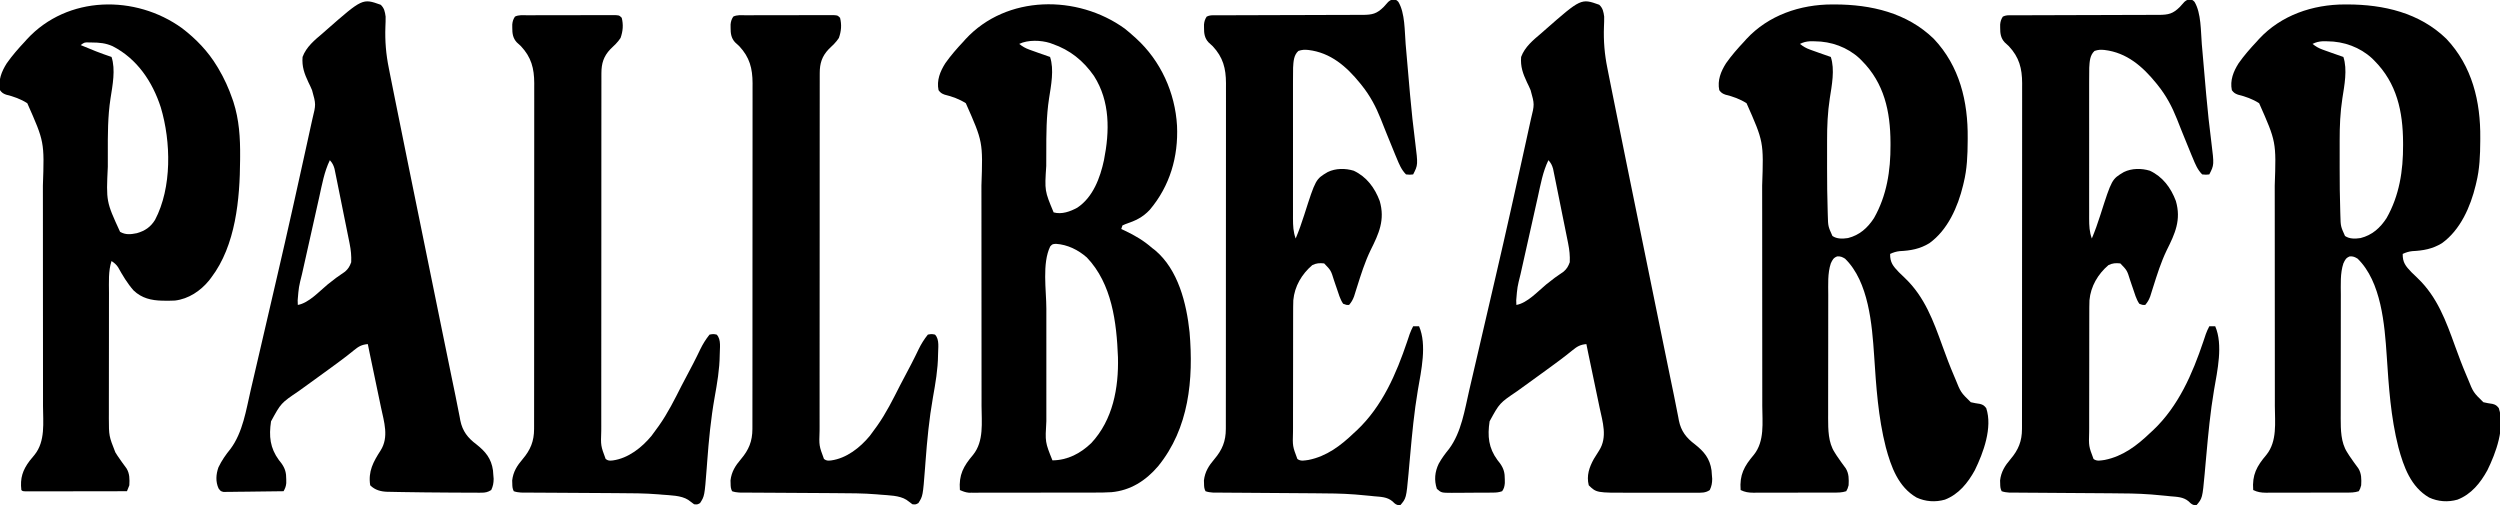
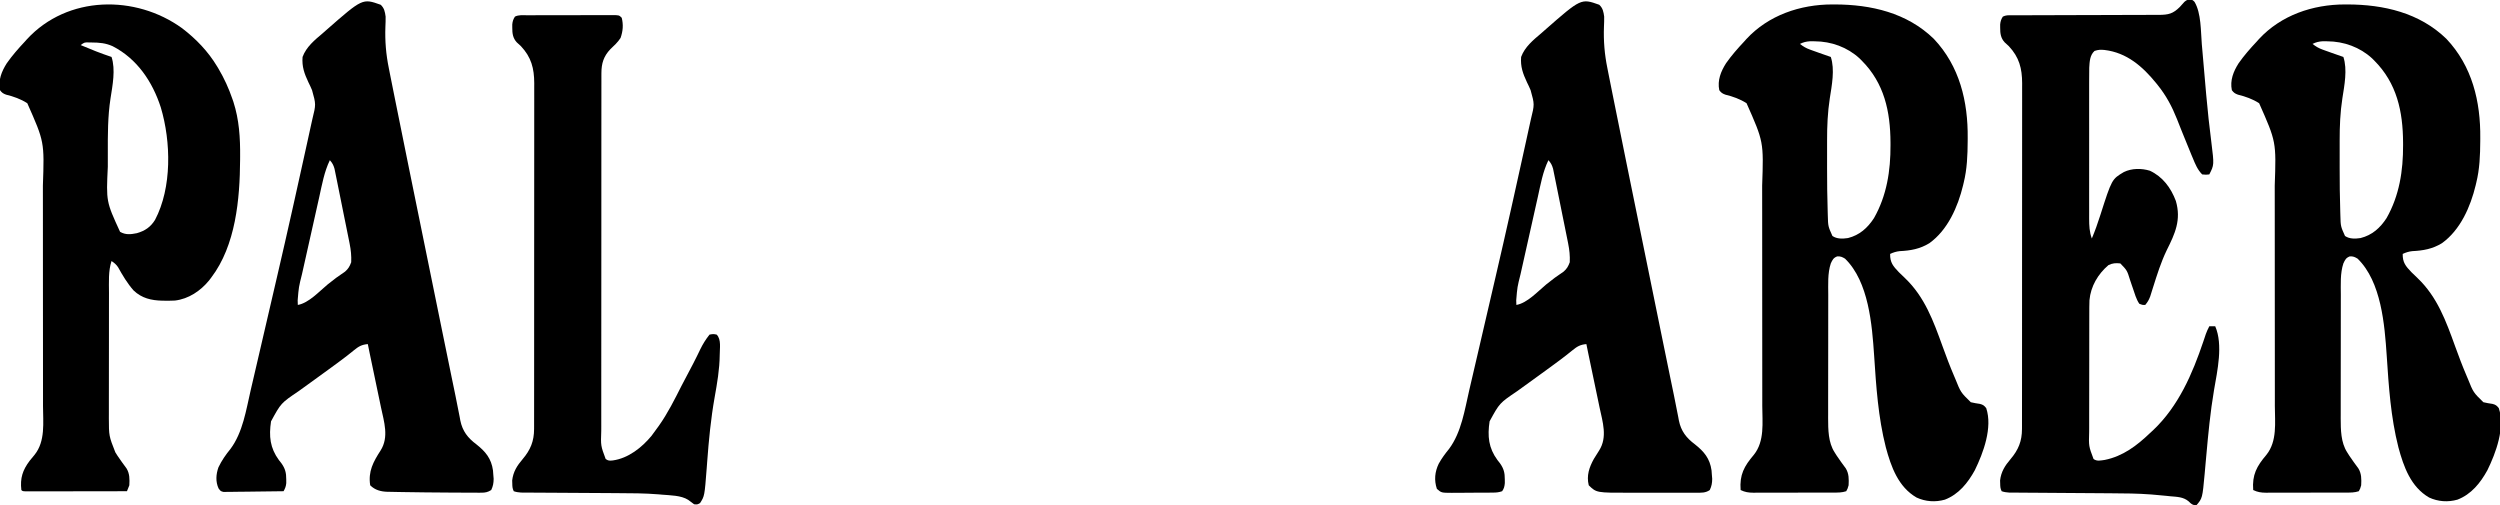
<svg xmlns="http://www.w3.org/2000/svg" height="426" width="2107" version="1.1">
  <path transform="translate(1976.125,3.75)" fill="#000000" d="M0 0 C0.716 -0.001 1.432 -0.001 2.169 -0.002 C32.835 0.044 63.05 7.011 85.652 28.945 C107.471 51.978 114.566 81.853 114.25 112.688 C114.246 113.494 114.241 114.3 114.237 115.13 C114.162 127.043 113.751 138.636 110.875 150.25 C110.709 150.959 110.542 151.668 110.371 152.398 C106.019 170.486 97.435 190.149 81.875 201.25 C73.954 206.085 66.152 207.47 56.961 207.906 C53.919 208.245 51.641 208.975 48.875 210.25 C48.741 217.47 51.377 220.585 56.281 225.699 C57.953 227.343 59.639 228.972 61.344 230.582 C78.028 246.501 85.347 266.771 93.02 288.021 C96.065 296.454 99.218 304.817 102.75 313.062 C103.095 313.872 103.439 314.682 103.795 315.517 C108.391 326.962 108.391 326.962 116.875 335.25 C119.435 335.85 121.964 336.308 124.57 336.66 C127.237 337.343 128.207 338.09 129.875 340.25 C135.316 356.573 127.459 377.867 120.246 392.57 C114.315 403.332 106.714 412.831 95.027 417.352 C87.05 419.625 78.664 419.057 71.148 415.566 C55.678 406.608 49.672 389.629 45.25 373.25 C38.781 347.803 37.1 321.97 35.387 295.867 C33.65 270.029 30.855 233.681 10.875 214.25 C8.387 212.767 7.241 212.241 4.312 212.312 C1.041 213.571 0.356 215.139 -1.125 218.25 C-3.911 226.608 -3.274 236.142 -3.27 244.859 C-3.274 246.069 -3.277 247.278 -3.28 248.525 C-3.288 251.81 -3.292 255.095 -3.292 258.38 C-3.293 260.441 -3.295 262.502 -3.298 264.562 C-3.307 271.775 -3.311 278.987 -3.31 286.199 C-3.31 292.885 -3.32 299.571 -3.336 306.258 C-3.349 312.031 -3.354 317.803 -3.354 323.576 C-3.354 327.01 -3.356 330.443 -3.367 333.877 C-3.377 337.712 -3.374 341.547 -3.368 345.382 C-3.374 346.496 -3.379 347.611 -3.385 348.759 C-3.347 358.389 -3.304 369.124 2.062 377.438 C2.677 378.412 3.292 379.387 3.926 380.391 C6.374 383.982 8.874 387.527 11.492 390.996 C14.215 395.434 14.148 400.152 13.875 405.25 C13.062 408.125 13.062 408.125 11.875 410.25 C8.256 411.456 4.945 411.398 1.178 411.395 C0.396 411.399 -0.387 411.402 -1.193 411.405 C-3.782 411.415 -6.372 411.417 -8.961 411.418 C-10.761 411.421 -12.56 411.425 -14.36 411.428 C-18.135 411.434 -21.909 411.436 -25.684 411.435 C-30.518 411.435 -35.352 411.449 -40.187 411.466 C-43.905 411.477 -47.623 411.479 -51.341 411.479 C-53.123 411.48 -54.905 411.484 -56.687 411.492 C-59.181 411.502 -61.675 411.499 -64.169 411.493 C-64.904 411.499 -65.639 411.504 -66.396 411.51 C-70.414 411.485 -73.506 411.029 -77.125 409.25 C-78.118 396.406 -74.175 389.206 -65.992 379.574 C-56.742 368.06 -58.843 352.293 -58.882 338.32 C-58.881 336.109 -58.879 333.898 -58.876 331.688 C-58.872 325.71 -58.879 319.733 -58.889 313.755 C-58.898 307.478 -58.896 301.202 -58.896 294.925 C-58.897 284.381 -58.905 273.837 -58.919 263.294 C-58.933 252.482 -58.94 241.67 -58.94 230.858 C-58.94 230.193 -58.94 229.528 -58.94 228.842 C-58.94 228.178 -58.939 227.514 -58.939 226.829 C-58.939 213.847 -58.946 200.864 -58.955 187.881 C-58.957 184.161 -58.958 180.44 -58.958 176.72 C-58.959 170.849 -58.965 164.978 -58.975 159.106 C-58.978 156.964 -58.979 154.822 -58.979 152.679 C-57.702 115.768 -57.702 115.768 -72.125 83.25 C-77.687 79.685 -83.613 77.601 -89.996 76.023 C-92.457 75.129 -93.58 74.363 -95.125 72.25 C-96.816 63.948 -93.783 56.432 -89.395 49.527 C-84.79 42.993 -79.597 37.064 -74.125 31.25 C-73.536 30.585 -72.947 29.92 -72.34 29.234 C-53.647 9.022 -26.87 0.023 0 0 Z M-27.125 33.25 C-24.411 35.437 -21.96 36.864 -18.684 38.039 C-17.853 38.341 -17.022 38.642 -16.166 38.953 C-14.877 39.409 -14.877 39.409 -13.562 39.875 C-12.699 40.187 -11.836 40.499 -10.947 40.82 C-7.683 41.997 -4.417 43.153 -1.125 44.25 C2.398 54.818 -0.293 68.366 -1.97 79.109 C-3.794 90.898 -4.279 102.693 -4.258 114.609 C-4.259 115.837 -4.26 117.066 -4.261 118.331 C-4.261 120.916 -4.26 123.501 -4.255 126.085 C-4.25 129.949 -4.255 133.812 -4.262 137.676 C-4.266 150.023 -4.151 162.362 -3.742 174.703 C-3.712 175.768 -3.681 176.832 -3.65 177.929 C-3.409 187.01 -3.409 187.01 0.246 195.133 C4.1 197.776 8.898 197.541 13.371 196.883 C23.114 194.42 29.837 188.397 35.25 180.102 C46.063 161.127 49.305 140.047 49.188 118.5 C49.185 117.452 49.185 117.452 49.182 116.383 C49.067 90.252 43.988 66.363 24.875 47.25 C24.3 46.675 23.725 46.1 23.133 45.508 C12.825 35.989 -0.762 31.132 -14.625 31.062 C-15.914 31.048 -17.203 31.034 -18.531 31.02 C-21.896 31.235 -24.12 31.788 -27.125 33.25 Z" />
  <path transform="translate(1544.125,3.75)" fill="#000000" d="M0 0 C0.716 -0.001 1.432 -0.001 2.169 -0.002 C32.835 0.044 63.05 7.011 85.652 28.945 C107.471 51.978 114.566 81.853 114.25 112.688 C114.246 113.494 114.241 114.3 114.237 115.13 C114.162 127.043 113.751 138.636 110.875 150.25 C110.709 150.959 110.542 151.668 110.371 152.398 C106.019 170.486 97.435 190.149 81.875 201.25 C73.954 206.085 66.152 207.47 56.961 207.906 C53.919 208.245 51.641 208.975 48.875 210.25 C48.741 217.47 51.377 220.585 56.281 225.699 C57.953 227.343 59.639 228.972 61.344 230.582 C78.028 246.501 85.347 266.771 93.02 288.021 C96.065 296.454 99.218 304.817 102.75 313.062 C103.095 313.872 103.439 314.682 103.795 315.517 C108.391 326.962 108.391 326.962 116.875 335.25 C119.435 335.85 121.964 336.308 124.57 336.66 C127.237 337.343 128.207 338.09 129.875 340.25 C135.316 356.573 127.459 377.867 120.246 392.57 C114.315 403.332 106.714 412.831 95.027 417.352 C87.05 419.625 78.664 419.057 71.148 415.566 C55.678 406.608 49.672 389.629 45.25 373.25 C38.781 347.803 37.1 321.97 35.387 295.867 C33.65 270.029 30.855 233.681 10.875 214.25 C8.387 212.767 7.241 212.241 4.312 212.312 C1.041 213.571 0.356 215.139 -1.125 218.25 C-3.911 226.608 -3.274 236.142 -3.27 244.859 C-3.274 246.069 -3.277 247.278 -3.28 248.525 C-3.288 251.81 -3.292 255.095 -3.292 258.38 C-3.293 260.441 -3.295 262.502 -3.298 264.562 C-3.307 271.775 -3.311 278.987 -3.31 286.199 C-3.31 292.885 -3.32 299.571 -3.336 306.258 C-3.349 312.031 -3.354 317.803 -3.354 323.576 C-3.354 327.01 -3.356 330.443 -3.367 333.877 C-3.377 337.712 -3.374 341.547 -3.368 345.382 C-3.374 346.496 -3.379 347.611 -3.385 348.759 C-3.347 358.389 -3.304 369.124 2.062 377.438 C2.677 378.412 3.292 379.387 3.926 380.391 C6.374 383.982 8.874 387.527 11.492 390.996 C14.215 395.434 14.148 400.152 13.875 405.25 C13.062 408.125 13.062 408.125 11.875 410.25 C8.256 411.456 4.945 411.398 1.178 411.395 C0.396 411.399 -0.387 411.402 -1.193 411.405 C-3.782 411.415 -6.372 411.417 -8.961 411.418 C-10.761 411.421 -12.56 411.425 -14.36 411.428 C-18.135 411.434 -21.909 411.436 -25.684 411.435 C-30.518 411.435 -35.352 411.449 -40.187 411.466 C-43.905 411.477 -47.623 411.479 -51.341 411.479 C-53.123 411.48 -54.905 411.484 -56.687 411.492 C-59.181 411.502 -61.675 411.499 -64.169 411.493 C-64.904 411.499 -65.639 411.504 -66.396 411.51 C-70.414 411.485 -73.506 411.029 -77.125 409.25 C-78.118 396.406 -74.175 389.206 -65.992 379.574 C-56.742 368.06 -58.843 352.293 -58.882 338.32 C-58.881 336.109 -58.879 333.898 -58.876 331.688 C-58.872 325.71 -58.879 319.733 -58.889 313.755 C-58.898 307.478 -58.896 301.202 -58.896 294.925 C-58.897 284.381 -58.905 273.837 -58.919 263.294 C-58.933 252.482 -58.94 241.67 -58.94 230.858 C-58.94 230.193 -58.94 229.528 -58.94 228.842 C-58.94 228.178 -58.939 227.514 -58.939 226.829 C-58.939 213.847 -58.946 200.864 -58.955 187.881 C-58.957 184.161 -58.958 180.44 -58.958 176.72 C-58.959 170.849 -58.965 164.978 -58.975 159.106 C-58.978 156.964 -58.979 154.822 -58.979 152.679 C-57.702 115.768 -57.702 115.768 -72.125 83.25 C-77.687 79.685 -83.613 77.601 -89.996 76.023 C-92.457 75.129 -93.58 74.363 -95.125 72.25 C-96.816 63.948 -93.783 56.432 -89.395 49.527 C-84.79 42.993 -79.597 37.064 -74.125 31.25 C-73.536 30.585 -72.947 29.92 -72.34 29.234 C-53.647 9.022 -26.87 0.023 0 0 Z M-27.125 33.25 C-24.411 35.437 -21.96 36.864 -18.684 38.039 C-17.853 38.341 -17.022 38.642 -16.166 38.953 C-14.877 39.409 -14.877 39.409 -13.562 39.875 C-12.699 40.187 -11.836 40.499 -10.947 40.82 C-7.683 41.997 -4.417 43.153 -1.125 44.25 C2.398 54.818 -0.293 68.366 -1.97 79.109 C-3.794 90.898 -4.279 102.693 -4.258 114.609 C-4.259 115.837 -4.26 117.066 -4.261 118.331 C-4.261 120.916 -4.26 123.501 -4.255 126.085 C-4.25 129.949 -4.255 133.812 -4.262 137.676 C-4.266 150.023 -4.151 162.362 -3.742 174.703 C-3.712 175.768 -3.681 176.832 -3.65 177.929 C-3.409 187.01 -3.409 187.01 0.246 195.133 C4.1 197.776 8.898 197.541 13.371 196.883 C23.114 194.42 29.837 188.397 35.25 180.102 C46.063 161.127 49.305 140.047 49.188 118.5 C49.185 117.452 49.185 117.452 49.182 116.383 C49.067 90.252 43.988 66.363 24.875 47.25 C24.3 46.675 23.725 46.1 23.133 45.508 C12.825 35.989 -0.762 31.132 -14.625 31.062 C-15.914 31.048 -17.203 31.034 -18.531 31.02 C-21.896 31.235 -24.12 31.788 -27.125 33.25 Z" />
-   <path transform="translate(947.898,24.09)" fill="#000000" d="M0 0 C2.795 2.215 5.459 4.515 8.102 6.91 C8.589 7.348 9.076 7.786 9.578 8.237 C30.317 27.118 42.502 53.92 44.102 81.91 C45.291 107.943 38.119 132.663 21.082 152.797 C15.125 159.153 9.004 161.98 0.762 164.734 C-0.555 165.316 -0.555 165.316 -1.898 165.91 C-2.228 166.9 -2.558 167.89 -2.898 168.91 C-1.34 169.637 -1.34 169.637 0.25 170.379 C8.725 174.419 16.01 178.671 23.102 184.91 C23.916 185.529 24.731 186.148 25.57 186.785 C45.124 203.201 52.102 231.592 54.664 255.836 C58.064 295.75 54.256 336.869 28.102 368.91 C17.721 381.064 4.905 389.23 -11.08 390.715 C-16.042 391.058 -20.998 391.058 -25.97 391.055 C-27.134 391.059 -28.298 391.062 -29.497 391.066 C-33.314 391.075 -37.132 391.077 -40.949 391.078 C-42.939 391.081 -44.93 391.083 -46.92 391.086 C-53.163 391.094 -59.405 391.096 -65.648 391.095 C-72.078 391.095 -78.508 391.105 -84.939 391.121 C-90.476 391.134 -96.013 391.14 -101.551 391.139 C-104.851 391.139 -108.152 391.143 -111.452 391.152 C-115.126 391.162 -118.8 391.159 -122.474 391.153 C-123.562 391.159 -124.651 391.164 -125.772 391.17 C-127.275 391.164 -127.275 391.164 -128.809 391.157 C-130.11 391.158 -130.11 391.158 -131.437 391.159 C-134.212 390.878 -136.367 390.053 -138.898 388.91 C-139.892 376.066 -135.949 368.866 -127.766 359.234 C-118.515 347.72 -120.616 331.953 -120.656 317.98 C-120.654 315.769 -120.653 313.559 -120.65 311.348 C-120.645 305.37 -120.653 299.393 -120.663 293.415 C-120.672 287.139 -120.67 280.862 -120.669 274.585 C-120.67 264.041 -120.679 253.498 -120.693 242.954 C-120.707 232.142 -120.714 221.33 -120.713 210.518 C-120.713 209.853 -120.713 209.188 -120.713 208.502 C-120.713 207.838 -120.713 207.174 -120.713 206.49 C-120.712 193.507 -120.719 180.524 -120.728 167.541 C-120.73 163.821 -120.731 160.101 -120.732 156.38 C-120.733 150.509 -120.739 144.638 -120.749 138.767 C-120.752 136.624 -120.753 134.482 -120.752 132.339 C-119.475 95.428 -119.475 95.428 -133.898 62.91 C-139.461 59.345 -145.387 57.261 -151.77 55.684 C-154.231 54.789 -155.354 54.023 -156.898 51.91 C-158.589 43.608 -155.557 36.092 -151.168 29.188 C-146.564 22.654 -141.371 16.724 -135.898 10.91 C-135.309 10.245 -134.72 9.58 -134.113 8.895 C-99.474 -28.562 -39.824 -28.714 0 0 Z M-88.898 12.91 C-86.184 15.098 -83.734 16.524 -80.457 17.699 C-79.626 18.001 -78.795 18.302 -77.939 18.613 C-76.651 19.07 -76.651 19.07 -75.336 19.535 C-74.473 19.847 -73.61 20.159 -72.721 20.48 C-69.457 21.657 -66.19 22.813 -62.898 23.91 C-59.376 34.478 -62.066 48.026 -63.743 58.769 C-66.106 74.04 -66.085 89.277 -66.084 104.696 C-66.086 108.401 -66.104 112.107 -66.123 115.812 C-67.493 136.693 -67.493 136.693 -59.898 154.91 C-53.111 156.827 -45.839 154.188 -39.898 150.91 C-26.719 142.14 -20.655 125.752 -17.468 110.835 C-12.662 86.61 -12.173 61.408 -25.898 39.91 C-34.75 27.166 -46.116 17.958 -60.898 12.91 C-61.56 12.665 -62.221 12.42 -62.902 12.168 C-70.671 9.718 -81.559 9.374 -88.898 12.91 Z M-62.773 183.598 C-69.732 197.902 -66.047 220.493 -66.033 236.029 C-66.03 239.668 -66.033 243.306 -66.034 246.944 C-66.036 253.045 -66.034 259.146 -66.029 265.247 C-66.023 272.263 -66.025 279.279 -66.031 286.295 C-66.035 292.364 -66.036 298.434 -66.033 304.503 C-66.032 308.108 -66.031 311.713 -66.035 315.318 C-66.038 319.34 -66.033 323.361 -66.028 327.382 C-66.03 328.548 -66.032 329.715 -66.034 330.917 C-67.087 348.51 -67.087 348.51 -60.898 363.91 C-48.025 363.756 -37.269 358.065 -28.145 349.32 C-9.925 329.77 -5.028 302.872 -5.676 277.008 C-6.804 247.752 -10.71 215.083 -31.898 192.91 C-39.149 186.517 -48.19 182.049 -57.961 181.41 C-60.944 181.648 -60.944 181.648 -62.773 183.598 Z" />
  <path transform="translate(153.438,23.762)" fill="#000000" d="M0 0 C11.763 8.992 21.924 19.529 29.562 32.238 C29.939 32.862 30.315 33.485 30.702 34.127 C35.536 42.304 39.356 50.69 42.438 59.676 C42.712 60.46 42.986 61.245 43.268 62.053 C48.154 77.157 49.084 92.543 48.938 108.301 C48.933 109.195 48.928 110.088 48.923 111.009 C48.723 143.954 45.277 183.062 24.562 210.238 C23.959 211.034 23.356 211.829 22.734 212.648 C15.523 221.428 5.52 228.169 -5.95 229.538 C-8.579 229.675 -11.18 229.706 -13.812 229.676 C-14.735 229.668 -15.657 229.661 -16.608 229.653 C-25.925 229.428 -33.897 227.639 -40.824 221.059 C-46.095 215.112 -50.127 208.285 -53.98 201.367 C-55.547 199.078 -57.141 197.768 -59.438 196.238 C-62.242 204.652 -61.586 214.258 -61.583 223.031 C-61.586 224.26 -61.589 225.489 -61.593 226.756 C-61.601 230.095 -61.604 233.433 -61.605 236.772 C-61.605 238.867 -61.608 240.961 -61.61 243.055 C-61.619 250.384 -61.624 257.713 -61.623 265.042 C-61.622 271.837 -61.633 278.632 -61.649 285.428 C-61.662 291.294 -61.667 297.16 -61.666 303.026 C-61.666 306.516 -61.669 310.005 -61.68 313.495 C-61.691 317.392 -61.686 321.29 -61.68 325.187 C-61.686 326.32 -61.692 327.453 -61.697 328.62 C-61.65 343.683 -61.65 343.683 -56.25 357.426 C-55.635 358.4 -55.02 359.375 -54.387 360.379 C-51.939 363.97 -49.438 367.515 -46.82 370.984 C-44.098 375.422 -44.164 380.14 -44.438 385.238 C-45.064 386.921 -45.724 388.591 -46.438 390.238 C-57.894 390.261 -69.35 390.279 -80.807 390.29 C-86.126 390.295 -91.445 390.302 -96.764 390.314 C-101.893 390.325 -107.022 390.331 -112.151 390.333 C-114.112 390.335 -116.073 390.339 -118.035 390.344 C-120.772 390.351 -123.509 390.352 -126.246 390.352 C-127.065 390.355 -127.884 390.359 -128.728 390.363 C-134.323 390.352 -134.323 390.352 -135.438 389.238 C-136.59 379.243 -134.404 372.509 -128.43 364.57 C-127.078 362.882 -125.705 361.211 -124.305 359.562 C-115.054 348.048 -117.155 332.281 -117.195 318.308 C-117.194 316.097 -117.192 313.887 -117.189 311.676 C-117.184 305.698 -117.192 299.721 -117.202 293.743 C-117.211 287.467 -117.209 281.19 -117.208 274.913 C-117.209 264.369 -117.218 253.826 -117.232 243.282 C-117.246 232.47 -117.253 221.658 -117.252 210.846 C-117.252 210.181 -117.252 209.516 -117.252 208.83 C-117.252 208.166 -117.252 207.502 -117.252 206.818 C-117.251 193.835 -117.258 180.852 -117.267 167.869 C-117.27 164.149 -117.27 160.429 -117.271 156.708 C-117.272 150.837 -117.278 144.966 -117.288 139.095 C-117.291 136.952 -117.292 134.81 -117.291 132.667 C-116.014 95.756 -116.014 95.756 -130.438 63.238 C-136 59.673 -141.926 57.59 -148.309 56.012 C-150.77 55.118 -151.893 54.351 -153.438 52.238 C-155.128 43.937 -152.096 36.421 -147.707 29.516 C-143.103 22.982 -137.91 17.052 -132.438 11.238 C-131.848 10.573 -131.259 9.908 -130.652 9.223 C-96.468 -27.742 -39.208 -28.338 0 0 Z M-85.438 14.238 C-76.875 17.884 -68.268 21.295 -59.438 24.238 C-55.915 34.807 -58.605 48.354 -60.282 59.097 C-62.668 74.519 -62.594 89.882 -62.568 105.451 C-62.563 109.229 -62.568 113.007 -62.574 116.785 C-63.968 146.108 -63.968 146.108 -52.25 171.613 C-47.577 174.313 -43.276 173.813 -38.102 172.766 C-31.265 170.817 -26.549 167.637 -22.777 161.566 C-8.439 134.37 -9.273 95.742 -17.902 66.805 C-24.909 45.111 -37.88 25.744 -58.52 15.172 C-64.383 12.528 -69.737 12.082 -76.125 12.051 C-76.801 12.039 -77.477 12.026 -78.174 12.014 C-82.258 11.883 -82.258 11.883 -85.438 14.238 Z" />
  <path transform="translate(1845.559,-0.484)" fill="#000000" d="M0 0 C2.441 0.484 2.441 0.484 3.995 2.066 C9.68 11.57 9.213 26.795 10.125 37.695 C10.267 39.317 10.41 40.939 10.554 42.561 C10.929 46.806 11.296 51.05 11.659 55.295 C12.304 62.825 12.961 70.354 13.625 77.883 C13.697 78.701 13.769 79.519 13.842 80.362 C15.029 93.815 16.494 107.223 18.2 120.62 C20.547 139.444 20.547 139.444 16.441 147.484 C13.691 147.797 13.691 147.797 10.441 147.484 C6.486 143.506 4.611 138.768 2.504 133.672 C2.128 132.783 1.753 131.895 1.366 130.979 C-1.093 125.123 -3.467 119.234 -5.824 113.336 C-6.396 111.911 -6.968 110.486 -7.539 109.062 C-8.659 106.271 -9.765 103.477 -10.865 100.678 C-14.953 90.379 -19.868 81.159 -26.809 72.484 C-27.283 71.891 -27.757 71.298 -28.245 70.687 C-39.758 56.489 -53.132 44.836 -71.809 42.609 C-75.082 42.272 -77.172 42.353 -80.293 43.414 C-84.253 47.032 -84.433 52.379 -84.74 57.523 C-84.818 61.099 -84.829 64.67 -84.817 68.247 C-84.82 69.616 -84.824 70.985 -84.828 72.354 C-84.837 76.048 -84.834 79.742 -84.827 83.436 C-84.822 87.314 -84.827 91.192 -84.83 95.07 C-84.834 101.578 -84.829 108.085 -84.819 114.593 C-84.808 122.106 -84.812 129.618 -84.823 137.13 C-84.832 143.596 -84.833 150.062 -84.828 156.527 C-84.825 160.382 -84.825 164.237 -84.831 168.092 C-84.837 171.715 -84.833 175.338 -84.821 178.961 C-84.818 180.917 -84.823 182.873 -84.83 184.829 C-84.801 190.76 -84.628 195.899 -82.559 201.484 C-79.819 194.973 -77.508 188.392 -75.363 181.663 C-65.715 151.502 -65.715 151.502 -55.559 145.484 C-48.871 142.226 -40.729 142.222 -33.668 144.359 C-22.803 149.425 -15.9 158.783 -11.746 169.859 C-7.116 185.758 -12.391 197.289 -19.416 211.32 C-24.258 221.343 -27.552 231.868 -30.891 242.464 C-31.114 243.163 -31.336 243.862 -31.566 244.582 C-32.174 246.497 -32.771 248.416 -33.367 250.334 C-34.457 253.215 -35.563 255.168 -37.559 257.484 C-39.809 257.547 -39.809 257.547 -42.559 256.484 C-45.236 252.587 -46.458 247.785 -48 243.352 C-48.257 242.614 -48.514 241.876 -48.78 241.115 C-49.288 239.643 -49.788 238.168 -50.277 236.689 C-52.851 228.374 -52.851 228.374 -58.559 222.484 C-62.497 222.106 -64.966 222.2 -68.559 223.922 C-77.434 231.503 -83.487 241.778 -84.559 253.484 C-84.704 257.358 -84.705 261.228 -84.704 265.104 C-84.707 266.256 -84.711 267.409 -84.714 268.596 C-84.724 272.396 -84.725 276.196 -84.727 279.996 C-84.729 281.977 -84.731 283.958 -84.734 285.939 C-84.742 292.167 -84.745 298.395 -84.744 304.623 C-84.743 311.019 -84.754 317.416 -84.77 323.813 C-84.783 329.327 -84.788 334.842 -84.787 340.356 C-84.787 343.639 -84.791 346.923 -84.801 350.206 C-84.81 353.877 -84.808 357.547 -84.802 361.218 C-84.807 362.285 -84.813 363.353 -84.819 364.454 C-85.192 376.504 -85.192 376.504 -81.125 387.308 C-78.219 389.491 -75.151 388.543 -71.719 388.113 C-56.436 385.072 -44.572 376.048 -33.559 365.484 C-32.686 364.686 -31.813 363.889 -30.914 363.066 C-9.579 342.891 2.218 315.584 11.422 288.268 C11.785 287.19 12.149 286.111 12.523 285 C12.845 284.034 13.167 283.067 13.499 282.071 C14.338 279.767 15.292 277.647 16.441 275.484 C18.091 275.484 19.741 275.484 21.441 275.484 C28.189 291.183 23.206 312.931 20.414 329.276 C17.296 347.642 15.55 366.118 13.89 384.661 C13.656 387.279 13.418 389.896 13.178 392.514 C12.958 394.911 12.746 397.309 12.543 399.707 C10.637 420.435 10.637 420.435 5.441 426.484 C2.271 426.119 1.338 425.379 -0.961 423.043 C-5.451 419.228 -10.831 419.244 -16.496 418.734 C-17.536 418.622 -18.575 418.51 -19.646 418.395 C-22.948 418.051 -26.251 417.764 -29.559 417.484 C-30.564 417.397 -31.568 417.309 -32.604 417.219 C-43.86 416.352 -55.108 416.29 -66.394 416.224 C-70.013 416.203 -73.632 416.176 -77.251 416.147 C-86.223 416.078 -95.195 416.018 -104.166 415.958 C-111.785 415.907 -119.404 415.853 -127.023 415.792 C-130.588 415.766 -134.154 415.745 -137.719 415.724 C-139.894 415.708 -142.07 415.691 -144.245 415.674 C-145.731 415.668 -145.731 415.668 -147.247 415.661 C-148.156 415.653 -149.066 415.644 -150.002 415.636 C-150.79 415.631 -151.579 415.626 -152.39 415.62 C-154.593 415.482 -156.472 415.207 -158.559 414.484 C-159.75 412.101 -159.759 410.519 -159.809 407.859 C-159.834 407.042 -159.86 406.225 -159.887 405.383 C-159.058 398.063 -155.751 392.918 -151.059 387.422 C-144.456 379.638 -141.438 372.327 -141.43 361.992 C-141.427 360.92 -141.424 359.848 -141.42 358.743 C-141.422 357.576 -141.423 356.409 -141.425 355.206 C-141.423 353.958 -141.42 352.71 -141.418 351.424 C-141.412 347.966 -141.412 344.508 -141.413 341.05 C-141.413 337.318 -141.408 333.585 -141.403 329.853 C-141.395 322.544 -141.392 315.234 -141.392 307.925 C-141.391 301.982 -141.389 296.04 -141.386 290.098 C-141.377 273.246 -141.372 256.393 -141.373 239.541 C-141.373 238.179 -141.373 238.179 -141.373 236.789 C-141.373 235.879 -141.373 234.97 -141.373 234.033 C-141.374 219.296 -141.364 204.559 -141.35 189.821 C-141.336 174.685 -141.329 159.548 -141.33 144.411 C-141.33 135.915 -141.327 127.419 -141.317 118.923 C-141.307 111.689 -141.305 104.455 -141.312 97.221 C-141.315 93.532 -141.315 89.843 -141.307 86.153 C-141.297 82.15 -141.304 78.147 -141.311 74.143 C-141.306 72.983 -141.301 71.823 -141.296 70.627 C-141.349 58.135 -143.738 48.77 -152.504 39.406 C-153.671 38.284 -154.859 37.183 -156.078 36.117 C-159.345 32.514 -159.835 28.642 -159.809 23.922 C-159.816 22.528 -159.816 22.528 -159.824 21.105 C-159.549 18.394 -159.027 16.764 -157.559 14.484 C-154.94 13.175 -153.015 13.357 -150.081 13.353 C-148.336 13.347 -148.336 13.347 -146.555 13.341 C-144.631 13.342 -144.631 13.342 -142.667 13.343 C-141.307 13.339 -139.947 13.336 -138.587 13.332 C-135.654 13.324 -132.721 13.319 -129.788 13.316 C-125.149 13.31 -120.51 13.293 -115.87 13.274 C-114.282 13.268 -112.695 13.262 -111.107 13.255 C-109.914 13.251 -109.914 13.251 -108.697 13.246 C-97.894 13.204 -87.091 13.171 -76.289 13.158 C-69.005 13.15 -61.721 13.128 -54.437 13.089 C-50.583 13.069 -46.729 13.057 -42.874 13.062 C-39.246 13.067 -35.618 13.053 -31.99 13.025 C-30.028 13.015 -28.066 13.024 -26.104 13.034 C-17.907 12.947 -14.234 12.127 -8.398 6.344 C-7.124 4.93 -5.853 3.514 -4.586 2.094 C-2.559 0.484 -2.559 0.484 0 0 Z" />
-   <path transform="translate(1174.559,-0.484)" fill="#000000" d="M0 0 C2.441 0.484 2.441 0.484 3.995 2.066 C9.68 11.57 9.213 26.795 10.125 37.695 C10.267 39.317 10.41 40.939 10.554 42.561 C10.929 46.806 11.296 51.05 11.659 55.295 C12.304 62.825 12.961 70.354 13.625 77.883 C13.697 78.701 13.769 79.519 13.842 80.362 C15.029 93.815 16.494 107.223 18.2 120.62 C20.547 139.444 20.547 139.444 16.441 147.484 C13.691 147.797 13.691 147.797 10.441 147.484 C6.486 143.506 4.611 138.768 2.504 133.672 C2.128 132.783 1.753 131.895 1.366 130.979 C-1.093 125.123 -3.467 119.234 -5.824 113.336 C-6.396 111.911 -6.968 110.486 -7.539 109.062 C-8.659 106.271 -9.765 103.477 -10.865 100.678 C-14.953 90.379 -19.868 81.159 -26.809 72.484 C-27.283 71.891 -27.757 71.298 -28.245 70.687 C-39.758 56.489 -53.132 44.836 -71.809 42.609 C-75.082 42.272 -77.172 42.353 -80.293 43.414 C-84.253 47.032 -84.433 52.379 -84.74 57.523 C-84.818 61.099 -84.829 64.67 -84.817 68.247 C-84.82 69.616 -84.824 70.985 -84.828 72.354 C-84.837 76.048 -84.834 79.742 -84.827 83.436 C-84.822 87.314 -84.827 91.192 -84.83 95.07 C-84.834 101.578 -84.829 108.085 -84.819 114.593 C-84.808 122.106 -84.812 129.618 -84.823 137.13 C-84.832 143.596 -84.833 150.062 -84.828 156.527 C-84.825 160.382 -84.825 164.237 -84.831 168.092 C-84.837 171.715 -84.833 175.338 -84.821 178.961 C-84.818 180.917 -84.823 182.873 -84.83 184.829 C-84.801 190.76 -84.628 195.899 -82.559 201.484 C-79.819 194.973 -77.508 188.392 -75.363 181.663 C-65.715 151.502 -65.715 151.502 -55.559 145.484 C-48.871 142.226 -40.729 142.222 -33.668 144.359 C-22.803 149.425 -15.9 158.783 -11.746 169.859 C-7.116 185.758 -12.391 197.289 -19.416 211.32 C-24.258 221.343 -27.552 231.868 -30.891 242.464 C-31.114 243.163 -31.336 243.862 -31.566 244.582 C-32.174 246.497 -32.771 248.416 -33.367 250.334 C-34.457 253.215 -35.563 255.168 -37.559 257.484 C-39.809 257.547 -39.809 257.547 -42.559 256.484 C-45.236 252.587 -46.458 247.785 -48 243.352 C-48.257 242.614 -48.514 241.876 -48.78 241.115 C-49.288 239.643 -49.788 238.168 -50.277 236.689 C-52.851 228.374 -52.851 228.374 -58.559 222.484 C-62.497 222.106 -64.966 222.2 -68.559 223.922 C-77.434 231.503 -83.487 241.778 -84.559 253.484 C-84.704 257.358 -84.705 261.228 -84.704 265.104 C-84.707 266.256 -84.711 267.409 -84.714 268.596 C-84.724 272.396 -84.725 276.196 -84.727 279.996 C-84.729 281.977 -84.731 283.958 -84.734 285.939 C-84.742 292.167 -84.745 298.395 -84.744 304.623 C-84.743 311.019 -84.754 317.416 -84.77 323.813 C-84.783 329.327 -84.788 334.842 -84.787 340.356 C-84.787 343.639 -84.791 346.923 -84.801 350.206 C-84.81 353.877 -84.808 357.547 -84.802 361.218 C-84.807 362.285 -84.813 363.353 -84.819 364.454 C-85.192 376.504 -85.192 376.504 -81.125 387.308 C-78.219 389.491 -75.151 388.543 -71.719 388.113 C-56.436 385.072 -44.572 376.048 -33.559 365.484 C-32.686 364.686 -31.813 363.889 -30.914 363.066 C-9.579 342.891 2.218 315.584 11.422 288.268 C11.785 287.19 12.149 286.111 12.523 285 C12.845 284.034 13.167 283.067 13.499 282.071 C14.338 279.767 15.292 277.647 16.441 275.484 C18.091 275.484 19.741 275.484 21.441 275.484 C28.189 291.183 23.206 312.931 20.414 329.276 C17.296 347.642 15.55 366.118 13.89 384.661 C13.656 387.279 13.418 389.896 13.178 392.514 C12.958 394.911 12.746 397.309 12.543 399.707 C10.637 420.435 10.637 420.435 5.441 426.484 C2.271 426.119 1.338 425.379 -0.961 423.043 C-5.451 419.228 -10.831 419.244 -16.496 418.734 C-17.536 418.622 -18.575 418.51 -19.646 418.395 C-22.948 418.051 -26.251 417.764 -29.559 417.484 C-30.564 417.397 -31.568 417.309 -32.604 417.219 C-43.86 416.352 -55.108 416.29 -66.394 416.224 C-70.013 416.203 -73.632 416.176 -77.251 416.147 C-86.223 416.078 -95.195 416.018 -104.166 415.958 C-111.785 415.907 -119.404 415.853 -127.023 415.792 C-130.588 415.766 -134.154 415.745 -137.719 415.724 C-139.894 415.708 -142.07 415.691 -144.245 415.674 C-145.731 415.668 -145.731 415.668 -147.247 415.661 C-148.156 415.653 -149.066 415.644 -150.002 415.636 C-150.79 415.631 -151.579 415.626 -152.39 415.62 C-154.593 415.482 -156.472 415.207 -158.559 414.484 C-159.75 412.101 -159.759 410.519 -159.809 407.859 C-159.834 407.042 -159.86 406.225 -159.887 405.383 C-159.058 398.063 -155.751 392.918 -151.059 387.422 C-144.456 379.638 -141.438 372.327 -141.43 361.992 C-141.427 360.92 -141.424 359.848 -141.42 358.743 C-141.422 357.576 -141.423 356.409 -141.425 355.206 C-141.423 353.958 -141.42 352.71 -141.418 351.424 C-141.412 347.966 -141.412 344.508 -141.413 341.05 C-141.413 337.318 -141.408 333.585 -141.403 329.853 C-141.395 322.544 -141.392 315.234 -141.392 307.925 C-141.391 301.982 -141.389 296.04 -141.386 290.098 C-141.377 273.246 -141.372 256.393 -141.373 239.541 C-141.373 238.179 -141.373 238.179 -141.373 236.789 C-141.373 235.879 -141.373 234.97 -141.373 234.033 C-141.374 219.296 -141.364 204.559 -141.35 189.821 C-141.336 174.685 -141.329 159.548 -141.33 144.411 C-141.33 135.915 -141.327 127.419 -141.317 118.923 C-141.307 111.689 -141.305 104.455 -141.312 97.221 C-141.315 93.532 -141.315 89.843 -141.307 86.153 C-141.297 82.15 -141.304 78.147 -141.311 74.143 C-141.306 72.983 -141.301 71.823 -141.296 70.627 C-141.349 58.135 -143.738 48.77 -152.504 39.406 C-153.671 38.284 -154.859 37.183 -156.078 36.117 C-159.345 32.514 -159.835 28.642 -159.809 23.922 C-159.816 22.528 -159.816 22.528 -159.824 21.105 C-159.549 18.394 -159.027 16.764 -157.559 14.484 C-154.94 13.175 -153.015 13.357 -150.081 13.353 C-148.336 13.347 -148.336 13.347 -146.555 13.341 C-144.631 13.342 -144.631 13.342 -142.667 13.343 C-141.307 13.339 -139.947 13.336 -138.587 13.332 C-135.654 13.324 -132.721 13.319 -129.788 13.316 C-125.149 13.31 -120.51 13.293 -115.87 13.274 C-114.282 13.268 -112.695 13.262 -111.107 13.255 C-109.914 13.251 -109.914 13.251 -108.697 13.246 C-97.894 13.204 -87.091 13.171 -76.289 13.158 C-69.005 13.15 -61.721 13.128 -54.437 13.089 C-50.583 13.069 -46.729 13.057 -42.874 13.062 C-39.246 13.067 -35.618 13.053 -31.99 13.025 C-30.028 13.015 -28.066 13.024 -26.104 13.034 C-17.907 12.947 -14.234 12.127 -8.398 6.344 C-7.124 4.93 -5.853 3.514 -4.586 2.094 C-2.559 0.484 -2.559 0.484 0 0 Z" />
  <path transform="translate(1347.812,4)" fill="#000000" d="M0 0 C3.105 2.839 3.62 5.969 4.188 10 C4.235 12.884 4.131 15.738 4.002 18.62 C3.574 30.648 4.503 41.706 6.902 53.508 C7.212 55.08 7.52 56.652 7.827 58.224 C8.723 62.783 9.64 67.338 10.56 71.893 C11.222 75.173 11.88 78.455 12.538 81.736 C15.896 98.502 19.294 115.259 22.704 132.014 C23.771 137.254 24.837 142.495 25.901 147.736 C34.539 190.245 43.207 232.749 51.908 275.245 C52.847 279.83 53.786 284.416 54.724 289.001 C55.985 295.164 57.248 301.327 58.512 307.489 C58.969 309.718 59.425 311.946 59.881 314.175 C60.906 319.181 61.937 324.186 62.986 329.187 C63.831 333.225 64.625 337.27 65.396 341.323 C65.805 343.384 66.214 345.444 66.623 347.505 C66.792 348.443 66.961 349.38 67.136 350.346 C68.965 359.339 73.373 365.035 80.688 370.5 C88.423 376.615 93.265 382.45 94.672 392.438 C94.76 393.613 94.847 394.789 94.938 396 C95.084 397.763 95.084 397.763 95.234 399.562 C95.185 403.211 94.741 405.701 93.188 409 C89.659 411.522 85.87 411.283 81.704 411.259 C80.955 411.262 80.206 411.266 79.435 411.269 C76.959 411.278 74.484 411.272 72.008 411.266 C70.276 411.267 68.544 411.269 66.812 411.271 C63.175 411.274 59.539 411.27 55.902 411.261 C51.278 411.249 46.655 411.256 42.031 411.268 C38.448 411.275 34.865 411.273 31.282 411.268 C29.58 411.266 27.878 411.268 26.176 411.273 C-2.297 411.334 -2.297 411.334 -8.812 405 C-10.836 396.86 -8.419 389.81 -4.473 382.719 C-3.03 380.356 -1.562 378.015 -0.062 375.688 C7.131 364.364 2.881 351.611 0.281 339.32 C-0.007 337.936 -0.295 336.551 -0.582 335.166 C-1.332 331.553 -2.09 327.942 -2.849 324.332 C-3.621 320.654 -4.387 316.976 -5.152 313.297 C-6.498 306.836 -7.849 300.377 -9.205 293.919 C-9.754 291.282 -10.288 288.642 -10.812 286 C-15.936 286.462 -18.547 287.952 -22.5 291.188 C-23.644 292.104 -24.79 293.018 -25.938 293.93 C-26.556 294.424 -27.175 294.919 -27.812 295.429 C-31.478 298.309 -35.242 301.055 -39 303.812 C-39.806 304.406 -40.613 304.999 -41.443 305.61 C-46.195 309.098 -50.964 312.56 -55.748 316.004 C-58.711 318.137 -61.669 320.275 -64.625 322.417 C-66.095 323.481 -67.566 324.543 -69.039 325.603 C-84.004 335.718 -84.004 335.718 -92.379 351.094 C-94.261 363.707 -93.264 373.494 -85.75 383.75 C-85.058 384.632 -84.366 385.513 -83.652 386.422 C-80.419 390.953 -79.534 394.521 -79.562 400.062 C-79.555 401.596 -79.555 401.596 -79.547 403.16 C-79.813 406.007 -80.191 407.66 -81.812 410 C-84.65 410.946 -86.445 411.136 -89.388 411.161 C-90.313 411.171 -91.237 411.18 -92.19 411.19 C-93.187 411.194 -94.184 411.199 -95.211 411.203 C-96.752 411.212 -96.752 411.212 -98.323 411.22 C-100.497 411.23 -102.671 411.236 -104.845 411.24 C-108.168 411.25 -111.49 411.281 -114.812 411.312 C-116.924 411.319 -119.036 411.324 -121.148 411.328 C-122.141 411.34 -123.134 411.353 -124.157 411.366 C-133.017 411.337 -133.017 411.337 -136.812 408 C-139.24 400.718 -138.56 393.679 -135.25 386.812 C-132.744 382.266 -129.813 378.341 -126.543 374.328 C-116.1 360.279 -113.38 341.461 -109.516 324.785 C-109.005 322.597 -108.494 320.409 -107.983 318.222 C-106.62 312.381 -105.262 306.539 -103.906 300.696 C-103.058 297.042 -102.208 293.389 -101.358 289.736 C-98.256 276.405 -95.16 263.073 -92.07 249.739 C-90.511 243.009 -88.948 236.281 -87.382 229.553 C-82.959 210.552 -78.617 191.534 -74.369 172.492 C-73.772 169.817 -73.173 167.143 -72.573 164.468 C-70.064 153.265 -67.576 142.057 -65.128 130.84 C-64.026 125.791 -62.917 120.743 -61.788 115.7 C-60.733 110.983 -59.702 106.262 -58.688 101.536 C-58.309 99.79 -57.923 98.046 -57.527 96.304 C-54.481 83.94 -54.481 83.94 -57.812 72 C-58.319 70.853 -58.826 69.705 -59.348 68.523 C-59.852 67.484 -60.356 66.445 -60.875 65.375 C-64.305 58.047 -66.461 52.173 -65.812 44 C-62.683 35.481 -55.559 29.694 -48.812 24 C-47.852 23.152 -46.892 22.304 -45.902 21.43 C-15.284 -5.434 -15.284 -5.434 0 0 Z M-42.812 131 C-47.539 140.761 -49.398 151.455 -51.727 161.969 C-52.186 164.016 -52.647 166.063 -53.108 168.109 C-54.314 173.476 -55.511 178.845 -56.705 184.215 C-57.679 188.584 -58.66 192.952 -59.641 197.32 C-61.675 206.374 -63.705 215.429 -65.721 224.486 C-65.904 225.304 -66.087 226.122 -66.275 226.965 C-69.029 237.936 -69.029 237.936 -69.938 249.125 C-69.896 250.404 -69.855 251.683 -69.812 253 C-60.598 251.394 -51.809 241.622 -44.746 235.796 C-39.975 231.878 -35.104 228.282 -29.949 224.879 C-27.189 222.452 -26.084 220.453 -24.812 217 C-24.581 211.553 -25.066 206.73 -26.142 201.362 C-26.283 200.646 -26.425 199.929 -26.571 199.191 C-27.035 196.85 -27.511 194.511 -27.988 192.172 C-28.318 190.534 -28.647 188.896 -28.976 187.258 C-29.664 183.837 -30.358 180.418 -31.056 177 C-31.95 172.622 -32.827 168.241 -33.699 163.859 C-34.373 160.481 -35.058 157.105 -35.745 153.729 C-36.073 152.115 -36.397 150.499 -36.717 148.883 C-37.167 146.626 -37.629 144.373 -38.095 142.12 C-38.355 140.839 -38.615 139.557 -38.882 138.237 C-39.772 135.141 -40.686 133.374 -42.812 131 Z" />
  <path transform="translate(320.812,4)" fill="#000000" d="M0 0 C3.105 2.839 3.62 5.969 4.188 10 C4.235 12.884 4.131 15.738 4.002 18.62 C3.574 30.648 4.503 41.706 6.902 53.508 C7.212 55.08 7.52 56.652 7.827 58.224 C8.723 62.783 9.64 67.338 10.56 71.893 C11.222 75.173 11.88 78.455 12.538 81.736 C15.896 98.502 19.294 115.259 22.704 132.014 C23.771 137.254 24.837 142.495 25.901 147.736 C34.539 190.245 43.207 232.749 51.908 275.245 C52.847 279.83 53.786 284.416 54.724 289.001 C55.985 295.164 57.248 301.327 58.512 307.489 C58.969 309.718 59.425 311.946 59.881 314.175 C60.906 319.181 61.937 324.186 62.986 329.187 C63.831 333.225 64.625 337.27 65.396 341.323 C65.805 343.384 66.214 345.444 66.623 347.505 C66.792 348.443 66.961 349.38 67.136 350.346 C68.965 359.339 73.373 365.035 80.688 370.5 C88.423 376.615 93.265 382.45 94.672 392.438 C94.76 393.613 94.847 394.789 94.938 396 C95.084 397.763 95.084 397.763 95.234 399.562 C95.185 403.211 94.741 405.701 93.188 409 C90.366 410.798 88.184 411.249 84.87 411.243 C83.591 411.247 83.591 411.247 82.285 411.252 C81.361 411.245 80.437 411.238 79.484 411.23 C78.51 411.231 77.535 411.231 76.531 411.231 C73.333 411.227 70.136 411.208 66.938 411.188 C64.73 411.179 62.522 411.17 60.315 411.161 C53.606 411.129 46.897 411.068 40.188 411 C39.161 410.99 38.135 410.981 37.078 410.971 C31.433 410.916 25.789 410.841 20.144 410.735 C18.435 410.703 16.725 410.677 15.016 410.654 C12.643 410.621 10.271 410.569 7.898 410.512 C7.215 410.505 6.532 410.499 5.828 410.492 C0.195 410.319 -4.741 409.072 -8.812 405 C-10.631 393.286 -6.214 385.236 -0.062 375.688 C7.131 364.364 2.881 351.611 0.281 339.32 C-0.007 337.936 -0.295 336.551 -0.582 335.166 C-1.332 331.553 -2.09 327.942 -2.849 324.332 C-3.621 320.654 -4.387 316.976 -5.152 313.297 C-6.498 306.836 -7.849 300.377 -9.205 293.919 C-9.754 291.282 -10.288 288.642 -10.812 286 C-15.936 286.462 -18.547 287.952 -22.5 291.188 C-23.644 292.104 -24.79 293.018 -25.938 293.93 C-26.556 294.424 -27.175 294.919 -27.812 295.429 C-31.478 298.309 -35.242 301.055 -39 303.812 C-39.806 304.406 -40.613 304.999 -41.443 305.61 C-46.195 309.098 -50.964 312.56 -55.748 316.004 C-58.711 318.137 -61.669 320.275 -64.625 322.417 C-66.095 323.481 -67.566 324.543 -69.039 325.603 C-84.004 335.718 -84.004 335.718 -92.379 351.094 C-94.261 363.707 -93.264 373.494 -85.75 383.75 C-85.058 384.632 -84.366 385.513 -83.652 386.422 C-80.419 390.953 -79.534 394.521 -79.562 400.062 C-79.555 401.596 -79.555 401.596 -79.547 403.16 C-79.813 406.002 -80.48 407.531 -81.812 410 C-89.305 410.127 -96.798 410.214 -104.292 410.275 C-106.842 410.3 -109.392 410.334 -111.942 410.377 C-115.604 410.438 -119.264 410.466 -122.926 410.488 C-124.07 410.514 -125.213 410.54 -126.392 410.566 C-127.983 410.567 -127.983 410.567 -129.607 410.568 C-130.542 410.579 -131.476 410.59 -132.44 410.601 C-134.812 410 -134.812 410 -136.606 407.633 C-139.234 401.897 -138.775 395.738 -136.711 389.867 C-133.952 384.099 -130.564 379.264 -126.543 374.328 C-116.1 360.279 -113.38 341.461 -109.516 324.785 C-109.005 322.597 -108.494 320.409 -107.983 318.222 C-106.62 312.381 -105.262 306.539 -103.906 300.696 C-103.058 297.042 -102.208 293.389 -101.358 289.736 C-98.256 276.405 -95.16 263.073 -92.07 249.739 C-90.511 243.009 -88.948 236.281 -87.382 229.553 C-82.959 210.552 -78.617 191.534 -74.369 172.492 C-73.772 169.817 -73.173 167.143 -72.573 164.468 C-70.064 153.265 -67.576 142.057 -65.128 130.84 C-64.026 125.791 -62.917 120.743 -61.788 115.7 C-60.733 110.983 -59.702 106.262 -58.688 101.536 C-58.309 99.79 -57.923 98.046 -57.527 96.304 C-54.481 83.94 -54.481 83.94 -57.812 72 C-58.319 70.853 -58.826 69.705 -59.348 68.523 C-59.852 67.484 -60.356 66.445 -60.875 65.375 C-64.305 58.047 -66.461 52.173 -65.812 44 C-62.683 35.481 -55.559 29.694 -48.812 24 C-47.852 23.152 -46.892 22.304 -45.902 21.43 C-15.284 -5.434 -15.284 -5.434 0 0 Z M-42.812 131 C-47.539 140.761 -49.398 151.455 -51.727 161.969 C-52.186 164.016 -52.647 166.063 -53.108 168.109 C-54.314 173.476 -55.511 178.845 -56.705 184.215 C-57.679 188.584 -58.66 192.952 -59.641 197.32 C-61.675 206.374 -63.705 215.429 -65.721 224.486 C-65.904 225.304 -66.087 226.122 -66.275 226.965 C-69.029 237.936 -69.029 237.936 -69.938 249.125 C-69.896 250.404 -69.855 251.683 -69.812 253 C-60.598 251.394 -51.809 241.622 -44.746 235.796 C-39.975 231.878 -35.104 228.282 -29.949 224.879 C-27.189 222.452 -26.084 220.453 -24.812 217 C-24.581 211.553 -25.066 206.73 -26.142 201.362 C-26.283 200.646 -26.425 199.929 -26.571 199.191 C-27.035 196.85 -27.511 194.511 -27.988 192.172 C-28.318 190.534 -28.647 188.896 -28.976 187.258 C-29.664 183.837 -30.358 180.418 -31.056 177 C-31.95 172.622 -32.827 168.241 -33.699 163.859 C-34.373 160.481 -35.058 157.105 -35.745 153.729 C-36.073 152.115 -36.397 150.499 -36.717 148.883 C-37.167 146.626 -37.629 144.373 -38.095 142.12 C-38.355 140.839 -38.615 139.557 -38.882 138.237 C-39.772 135.141 -40.686 133.374 -42.812 131 Z" />
-   <path transform="translate(628.09,12.855)" fill="#000000" d="M0 0 C0.836 -0.003 1.672 -0.007 2.533 -0.01 C5.305 -0.02 8.076 -0.022 10.848 -0.023 C12.768 -0.026 14.689 -0.029 16.609 -0.033 C20.638 -0.039 24.666 -0.041 28.694 -0.04 C33.866 -0.04 39.038 -0.054 44.21 -0.071 C48.177 -0.082 52.144 -0.084 56.111 -0.083 C58.018 -0.085 59.926 -0.089 61.833 -0.097 C64.496 -0.107 67.158 -0.104 69.82 -0.098 C70.614 -0.103 71.408 -0.109 72.226 -0.115 C77.682 -0.083 77.682 -0.083 79.91 2.145 C81.38 8.024 80.938 13.422 78.91 19.145 C76.542 22.832 73.442 25.639 70.285 28.645 C64.658 34.569 62.787 40.603 62.782 48.678 C62.777 50.338 62.777 50.338 62.772 52.032 C62.773 53.242 62.775 54.453 62.776 55.7 C62.773 57.636 62.773 57.636 62.77 59.61 C62.763 63.19 62.764 66.77 62.765 70.35 C62.765 74.212 62.759 78.073 62.755 81.935 C62.746 89.502 62.744 97.068 62.743 104.635 C62.743 110.788 62.741 116.941 62.737 123.094 C62.729 140.546 62.724 157.997 62.725 175.449 C62.725 176.86 62.725 176.86 62.725 178.3 C62.725 179.713 62.725 179.713 62.725 181.155 C62.725 196.411 62.716 211.667 62.702 226.922 C62.687 242.594 62.68 258.265 62.681 273.936 C62.682 282.731 62.679 291.527 62.668 300.322 C62.659 307.814 62.657 315.305 62.664 322.797 C62.667 326.616 62.667 330.435 62.658 334.254 C62.649 338.403 62.655 342.552 62.663 346.701 C62.658 347.896 62.653 349.091 62.647 350.323 C62.195 362.779 62.195 362.779 66.355 373.962 C68.491 375.587 69.696 375.456 72.348 375.208 C85.392 373.407 96.772 364.413 104.973 354.52 C106.307 352.745 107.619 350.952 108.91 349.145 C109.655 348.126 110.4 347.106 111.168 346.055 C118.739 335.378 124.492 323.739 130.404 312.092 C132.463 308.063 134.588 304.071 136.723 300.083 C138.896 296.016 141.029 291.936 143.062 287.798 C143.415 287.08 143.768 286.363 144.132 285.624 C144.789 284.28 145.441 282.933 146.085 281.583 C148.287 277.069 150.762 273.072 153.91 269.145 C157.098 268.583 157.098 268.583 159.91 269.145 C163.981 273.216 162.464 280.851 162.491 286.308 C162.375 298.475 160.305 310.217 158.178 322.167 C155.002 340.099 153.295 357.991 151.941 376.143 C151.839 377.513 151.839 377.513 151.734 378.911 C151.668 379.799 151.602 380.688 151.534 381.603 C149.71 405.235 149.71 405.235 145.91 411.145 C143.66 412.395 143.66 412.395 140.91 412.145 C139.226 410.923 137.545 409.694 135.905 408.413 C129.878 404.583 120.877 404.664 113.901 404.044 C112.958 403.96 112.015 403.876 111.043 403.789 C99.393 402.835 87.741 402.81 76.059 402.766 C73.656 402.75 71.253 402.733 68.85 402.715 C62.602 402.67 56.353 402.635 50.104 402.603 C40.043 402.55 29.982 402.486 19.921 402.414 C16.42 402.392 12.919 402.375 9.418 402.36 C7.286 402.346 5.153 402.333 3.021 402.319 C2.051 402.316 1.08 402.314 0.081 402.311 C-0.81 402.304 -1.701 402.297 -2.619 402.29 C-3.776 402.284 -3.776 402.284 -4.957 402.278 C-7.146 402.142 -9.015 401.862 -11.09 401.145 C-12.281 398.762 -12.29 397.179 -12.34 394.52 C-12.366 393.703 -12.391 392.886 -12.418 392.044 C-11.589 384.724 -8.283 379.578 -3.59 374.083 C3.012 366.298 6.031 358.987 6.039 348.653 C6.042 347.581 6.045 346.509 6.049 345.404 C6.047 344.237 6.045 343.07 6.044 341.867 C6.046 340.619 6.048 339.371 6.051 338.084 C6.057 334.627 6.057 331.169 6.056 327.711 C6.055 323.978 6.061 320.246 6.066 316.514 C6.074 309.205 6.077 301.895 6.077 294.586 C6.078 288.643 6.08 282.701 6.083 276.759 C6.092 259.907 6.096 243.054 6.096 226.202 C6.096 224.84 6.096 224.84 6.095 223.45 C6.095 222.54 6.095 221.631 6.095 220.694 C6.095 205.957 6.104 191.22 6.119 176.482 C6.133 161.346 6.14 146.209 6.139 131.072 C6.139 122.576 6.141 114.08 6.152 105.583 C6.161 98.349 6.163 91.116 6.157 83.882 C6.153 80.193 6.153 76.503 6.162 72.814 C6.171 68.811 6.165 64.808 6.157 60.804 C6.163 59.644 6.168 58.483 6.173 57.288 C6.12 44.796 3.73 35.431 -5.035 26.067 C-6.202 24.944 -7.39 23.844 -8.609 22.778 C-11.876 19.175 -12.366 15.303 -12.34 10.583 C-12.348 9.189 -12.348 9.189 -12.355 7.766 C-12.081 5.055 -11.558 3.425 -10.09 1.145 C-6.914 -0.443 -3.488 -0.002 0 0 Z" />
  <path transform="translate(444.09,12.855)" fill="#000000" d="M0 0 C0.836 -0.003 1.672 -0.007 2.533 -0.01 C5.305 -0.02 8.076 -0.022 10.848 -0.023 C12.768 -0.026 14.689 -0.029 16.609 -0.033 C20.638 -0.039 24.666 -0.041 28.694 -0.04 C33.866 -0.04 39.038 -0.054 44.21 -0.071 C48.177 -0.082 52.144 -0.084 56.111 -0.083 C58.018 -0.085 59.926 -0.089 61.833 -0.097 C64.496 -0.107 67.158 -0.104 69.82 -0.098 C70.614 -0.103 71.408 -0.109 72.226 -0.115 C77.682 -0.083 77.682 -0.083 79.91 2.145 C81.38 8.024 80.938 13.422 78.91 19.145 C76.542 22.832 73.442 25.639 70.285 28.645 C64.658 34.569 62.787 40.603 62.782 48.678 C62.777 50.338 62.777 50.338 62.772 52.032 C62.773 53.242 62.775 54.453 62.776 55.7 C62.773 57.636 62.773 57.636 62.77 59.61 C62.763 63.19 62.764 66.77 62.765 70.35 C62.765 74.212 62.759 78.073 62.755 81.935 C62.746 89.502 62.744 97.068 62.743 104.635 C62.743 110.788 62.741 116.941 62.737 123.094 C62.729 140.546 62.724 157.997 62.725 175.449 C62.725 176.86 62.725 176.86 62.725 178.3 C62.725 179.713 62.725 179.713 62.725 181.155 C62.725 196.411 62.716 211.667 62.702 226.922 C62.687 242.594 62.68 258.265 62.681 273.936 C62.682 282.731 62.679 291.527 62.668 300.322 C62.659 307.814 62.657 315.305 62.664 322.797 C62.667 326.616 62.667 330.435 62.658 334.254 C62.649 338.403 62.655 342.552 62.663 346.701 C62.658 347.896 62.653 349.091 62.647 350.323 C62.195 362.779 62.195 362.779 66.355 373.962 C68.491 375.587 69.696 375.456 72.348 375.208 C85.392 373.407 96.772 364.413 104.973 354.52 C106.307 352.745 107.619 350.952 108.91 349.145 C109.655 348.126 110.4 347.106 111.168 346.055 C118.739 335.378 124.492 323.739 130.404 312.092 C132.463 308.063 134.588 304.071 136.723 300.083 C138.896 296.016 141.029 291.936 143.062 287.798 C143.415 287.08 143.768 286.363 144.132 285.624 C144.789 284.28 145.441 282.933 146.085 281.583 C148.287 277.069 150.762 273.072 153.91 269.145 C157.098 268.583 157.098 268.583 159.91 269.145 C163.981 273.216 162.464 280.851 162.491 286.308 C162.375 298.475 160.305 310.217 158.178 322.167 C155.002 340.099 153.295 357.991 151.941 376.143 C151.839 377.513 151.839 377.513 151.734 378.911 C151.668 379.799 151.602 380.688 151.534 381.603 C149.71 405.235 149.71 405.235 145.91 411.145 C143.66 412.395 143.66 412.395 140.91 412.145 C139.226 410.923 137.545 409.694 135.905 408.413 C129.878 404.583 120.877 404.664 113.901 404.044 C112.958 403.96 112.015 403.876 111.043 403.789 C99.393 402.835 87.741 402.81 76.059 402.766 C73.656 402.75 71.253 402.733 68.85 402.715 C62.602 402.67 56.353 402.635 50.104 402.603 C40.043 402.55 29.982 402.486 19.921 402.414 C16.42 402.392 12.919 402.375 9.418 402.36 C7.286 402.346 5.153 402.333 3.021 402.319 C2.051 402.316 1.08 402.314 0.081 402.311 C-0.81 402.304 -1.701 402.297 -2.619 402.29 C-3.776 402.284 -3.776 402.284 -4.957 402.278 C-7.146 402.142 -9.015 401.862 -11.09 401.145 C-12.281 398.762 -12.29 397.179 -12.34 394.52 C-12.366 393.703 -12.391 392.886 -12.418 392.044 C-11.589 384.724 -8.283 379.578 -3.59 374.083 C3.012 366.298 6.031 358.987 6.039 348.653 C6.042 347.581 6.045 346.509 6.049 345.404 C6.047 344.237 6.045 343.07 6.044 341.867 C6.046 340.619 6.048 339.371 6.051 338.084 C6.057 334.627 6.057 331.169 6.056 327.711 C6.055 323.978 6.061 320.246 6.066 316.514 C6.074 309.205 6.077 301.895 6.077 294.586 C6.078 288.643 6.08 282.701 6.083 276.759 C6.092 259.907 6.096 243.054 6.096 226.202 C6.096 224.84 6.096 224.84 6.095 223.45 C6.095 222.54 6.095 221.631 6.095 220.694 C6.095 205.957 6.104 191.22 6.119 176.482 C6.133 161.346 6.14 146.209 6.139 131.072 C6.139 122.576 6.141 114.08 6.152 105.583 C6.161 98.349 6.163 91.116 6.157 83.882 C6.153 80.193 6.153 76.503 6.162 72.814 C6.171 68.811 6.165 64.808 6.157 60.804 C6.163 59.644 6.168 58.483 6.173 57.288 C6.12 44.796 3.73 35.431 -5.035 26.067 C-6.202 24.944 -7.39 23.844 -8.609 22.778 C-11.876 19.175 -12.366 15.303 -12.34 10.583 C-12.348 9.189 -12.348 9.189 -12.355 7.766 C-12.081 5.055 -11.558 3.425 -10.09 1.145 C-6.914 -0.443 -3.488 -0.002 0 0 Z" />
</svg>